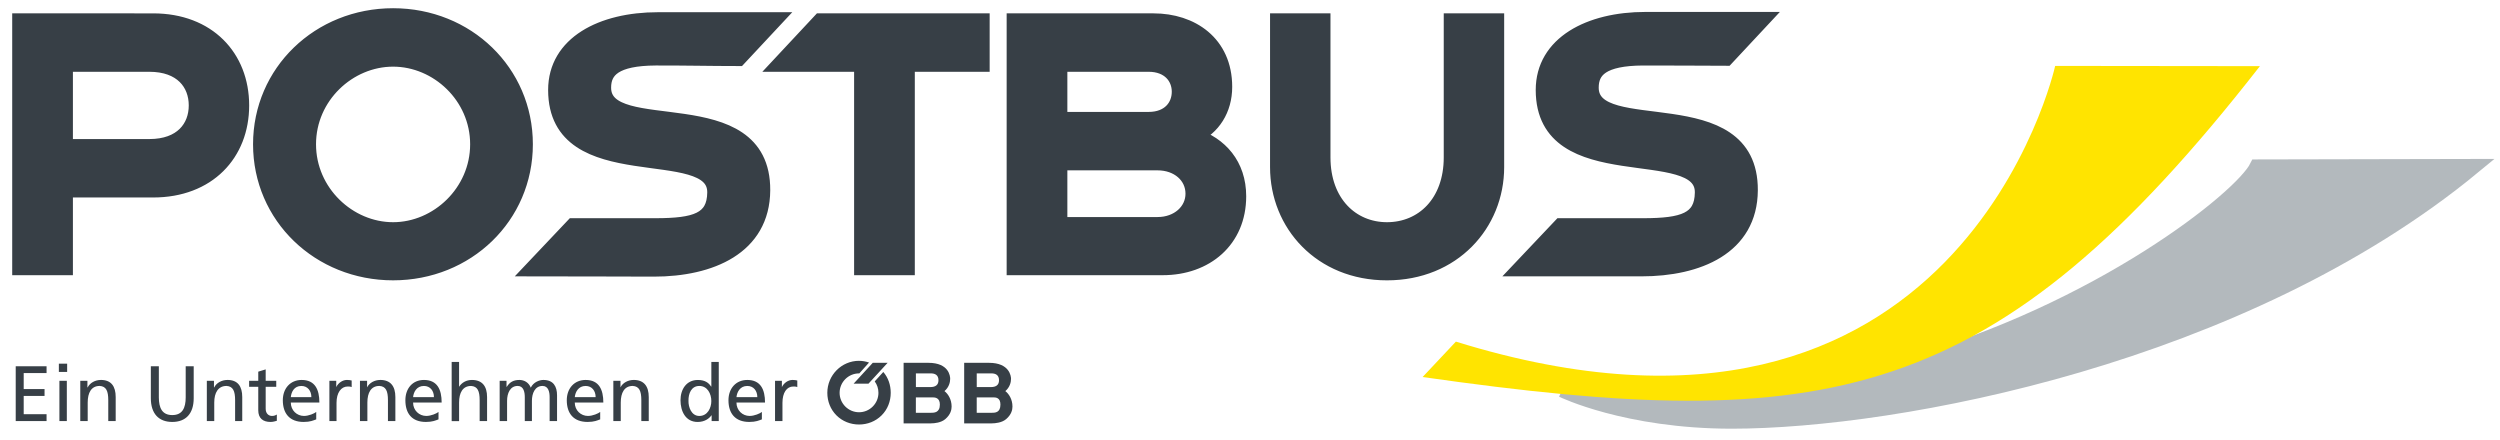
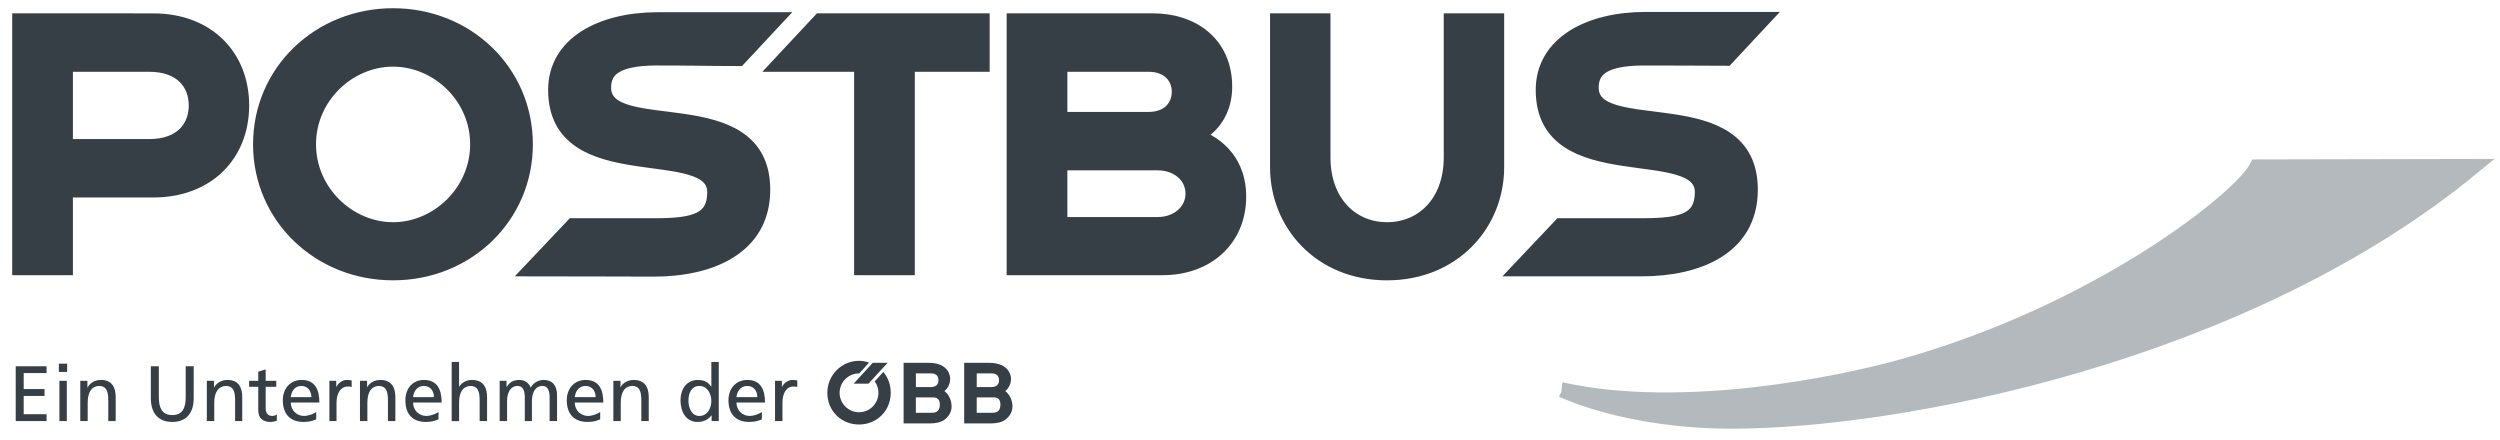
<svg xmlns="http://www.w3.org/2000/svg" height="28" viewBox="0 0 159 28" width="159">
  <g fill="none" fill-rule="evenodd" transform="translate(1 1)">
    <path d="m53.635 21.948c-1.117 0-2.017.918-2.017 2.035 0 .541.2 1.053.581 1.435.384.382.895.581 1.435.581.541 0 1.051-.2 1.435-.581.384-.382.581-.895.581-1.435 0-.491-.156-.959-.472-1.326l-.545.6c.153.209.236.462.236.727-0.0.327-.13.64-.363.872-.231.233-.543.363-.872.363-.327 0-.638-.13-.872-.363-.232-.233-.363-.545-.363-.872 0-.68.557-1.236 1.236-1.236h.018l.618-.69c-.205-.07-.412-.109-.636-.109zm-25.909.073v3.761h.472v-1.181c0-.619.228-1.054.763-1.054.41.025.545.315.545.908v1.326h.472v-1.526c0-.685-.303-1.09-.963-1.09-.355 0-.648.166-.818.436v-1.581zm16.516 0v1.563h-.018c-.145-.235-.39-.418-.836-.418-.74 0-1.108.606-1.108 1.29 0 .696.32 1.381 1.09 1.381.455 0 .747-.228.872-.418h.018v.363h.454v-3.761zm10.266.054-1.217 1.326h.945l1.217-1.326zm1.962 0v3.852h1.726c.243 0 .664-.045.927-.273.342-.294.4-.6.4-.799 0-.459-.229-.807-.454-.981.278-.233.363-.55.363-.781-0-.157-.07-1.017-1.381-1.017zm3.852 0v3.852h1.744c.243 0 .664-.045.927-.273.342-.294.4-.6.4-.799 0-.459-.228-.807-.454-.981.278-.233.363-.55.363-.781-0-.157-.088-1.017-1.399-1.017zm-57.578.055v.527h.527v-.527zm-2.744.163v3.488h1.962v-.436h-1.454v-1.163h1.326v-.436h-1.326v-1.017h1.454v-.436zm8.594 0v2.035c0 .98.503 1.508 1.363 1.508.86 0 1.363-.528 1.363-1.508v-2.035h-.509v1.98c0 .671-.209 1.126-.854 1.126-.645 0-.854-.456-.854-1.126v-1.98zm7.304.2-.472.145v.581h-.581v.382h.581v1.49c0 .51.297.745.781.745.15 0 .295-.043.4-.073v-.4c-.07.046-.164.091-.309.091-.216 0-.4-.159-.4-.454v-1.399h.672v-.382h-.672zm41.353.254h.945c.275 0 .491.105.491.436 0 .305-.19.436-.527.436h-.908zm3.87 0h.927c.274 0 .491.105.491.436 0 .305-.19.436-.527.436h-.89zm-55.707.418c-.355 0-.696.183-.836.472h-.018v-.418h-.454v2.562h.472v-1.181c0-.619.227-1.054.763-1.054.41.025.545.315.545.908v1.326h.472v-1.526c0-.685-.285-1.09-.945-1.09zm8.049 0c-.354 0-.696.183-.836.472h-.018v-.418h-.454v2.562h.472v-1.181c0-.619.246-1.054.781-1.054.41.025.545.315.545.908v1.326h.454v-1.526c0-.685-.284-1.09-.945-1.09zm4.724 0c-.72 0-1.199.536-1.199 1.29 0 .831.422 1.381 1.326 1.381.42 0 .619-.098.799-.164v-.472c-.115.095-.471.254-.781.254-.446 0-.836-.35-.836-.854h1.817c0-.821-.276-1.435-1.126-1.435zm2.871 0c-.27 0-.547.19-.672.454v-.4h-.436v2.562h.454v-1.163c0-.64.289-1.036.709-1.036.08 0 .169.001.254.036v-.418c-.1-.02-.169-.036-.309-.036zm2.126 0c-.355 0-.696.183-.836.472v-.418h-.454v2.562h.472v-1.181c0-.619.227-1.054.763-1.054.411.025.545.315.545.908v1.326h.472v-1.526c0-.685-.302-1.09-.963-1.09zm2.78 0c-.72 0-1.181.536-1.181 1.29 0 .831.403 1.381 1.308 1.381.42 0 .62-.098.799-.164v-.472c-.115.095-.471.254-.781.254-.444 0-.836-.35-.836-.854h1.817c0-.821-.276-1.435-1.126-1.435zm6.068 0c-.375 0-.619.142-.799.436h-.018v-.382h-.436v2.562h.472v-1.29c0-.474.192-.945.672-.945.38 0 .454.393.454.709v1.526h.454v-1.29c0-.474.192-.945.672-.945.38 0 .454.393.454.709v1.526h.472v-1.635c0-.556-.222-.981-.872-.981-.23 0-.624.126-.799.491-.135-.345-.432-.491-.727-.491zm4.215 0c-.72 0-1.199.536-1.199 1.29 0 .831.422 1.381 1.326 1.381.421 0 .619-.098.799-.164v-.472c-.116.095-.471.254-.781.254-.445 0-.836-.35-.836-.854h1.817c0-.821-.277-1.435-1.126-1.435zm3.052 0c-.355 0-.696.183-.836.472v-.418h-.454v2.562h.472v-1.181c0-.619.228-1.054.763-1.054.411.025.545.315.545.908v1.326h.472v-1.526c0-.685-.302-1.09-.963-1.09zm7.231 0c-.72 0-1.199.536-1.199 1.29 0 .831.422 1.381 1.326 1.381.421 0 .62-.098.799-.164v-.472c-.115.095-.472.254-.781.254-.446 0-.836-.35-.836-.854h1.817c0-.821-.276-1.435-1.126-1.435zm2.871 0c-.27 0-.547.19-.672.454v-.4h-.436v2.562h.472v-1.163c0-.64.27-1.036.69-1.036.08 0 .169.001.254.036v-.418c-.1-.02-.169-.036-.309-.036zm-46.622.055v2.562h.472v-2.562zm15.389.327c.405 0 .636.318.636.709h-1.308c.035-.33.211-.709.672-.709zm7.795 0c.406 0 .636.318.636.709h-1.326c.035-.33.23-.709.69-.709zm10.284 0c.405 0 .636.318.636.709h-1.326c.036-.33.23-.709.69-.709zm7.231 0c.51 0 .763.488.763.963 0 .425-.233.945-.763.945-.505 0-.7-.563-.69-.963-.009-.464.18-.945.69-.945zm3.052 0c.405 0 .636.318.636.709h-1.326c.036-.33.23-.709.69-.709zm10.72.727h1.072c.148 0 .454.023.454.454 0.0.528-.363.527-.6.527h-.927zm3.87 0h1.072c.149 0 .436.023.436.454 0 .528-.345.527-.581.527h-.927z" fill="#373f46" />
    <path d="m98.364 23.8s4.064 1.988 10.779 1.988c10.469 0 32.512-4.108 47.174-16.201l-13.775.03c-.978 1.968-9.99 9.169-22.488 12.681-3.917 1.101-13.96 3.195-21.69 1.502z" fill="#b3b9bd" fill-rule="nonzero" stroke="#b3b9bd" stroke-width=".954" />
-     <path d="m89.478 22.979c25.666 3.658 36.311 1.938 53.252-19.772l-13.021-.015s-6.047 27.474-38.114 17.535z" fill="#ffe400" />
    <path d="m24.001 0c-4.698 0-8.43 3.578-8.43 8.176 0 4.598 3.733 8.176 8.43 8.176 4.698 0 8.412-3.579 8.412-8.176 0-4.598-3.714-8.176-8.412-8.176zm79.653.236c-3.572 0-6.505 1.531-6.505 4.488.004 6.397 10.165 3.025 10.12 6.523-.021 1.748-1.241 2.104-3.743 2.108-1.825.002-3.465 0-5.269 0l-2.598 2.744h7.74c3.597 0 6.9-1.365 6.922-4.997.038-6.522-10.114-2.999-10.12-6.523-.002-1.133.725-1.874 3.289-1.89 1.524-.009 3.563.018 5.305.018l2.307-2.471c-2.067 0-4.85 0-7.449 0zm-62.811.018c-3.574 0-6.505 1.514-6.505 4.47.004 6.398 10.163 3.025 10.12 6.523-.022 1.749-1.241 2.104-3.743 2.108-1.825.002-3.466 0-5.269 0l-2.598 2.744c3.709 0 5.541.018 7.74.018 3.597 0 6.901-1.384 6.922-5.015.039-6.521-10.114-2.999-10.12-6.523-.002-1.132.743-1.874 3.307-1.89 1.525-.009 3.544.036 5.287.036l2.307-2.471c-2.068 0-4.85 0-7.449 0zm-40.59.073v15.698h2.907v-4.942h5.578c3.498 0 5.632-2.303 5.632-5.378 0-3.074-2.135-5.378-5.632-5.378zm50.91 0-2.58 2.762h5.215v12.936h2.907v-12.936h4.76v-2.762zm12.337 0v15.698h9.448c2.748 0 4.833-1.743 4.833-4.542 0-2-1.191-3.31-2.816-3.834 1.175-.525 1.926-1.674 1.926-3.125 0-2.797-2.124-4.197-4.524-4.197zm16.752 0v9.303c0 3.623 2.761 6.723 6.959 6.723 4.198 0 6.977-3.1 6.977-6.723v-9.303h-2.889v8.685c0 2.875-1.813 4.597-4.088 4.597-2.248 0-4.07-1.722-4.07-4.597v-8.685zm-56.252 2.435c2.823 0 5.378 2.366 5.378 5.414 0 3.047-2.555 5.433-5.378 5.433-2.823 0-5.378-2.385-5.378-5.433 0-3.049 2.555-5.414 5.378-5.414zm-20.84.327h5.342c2.049 0 2.98 1.217 2.98 2.616 0 1.399-.93 2.616-2.98 2.616h-5.342zm63.247 0h5.651c1.275 0 1.944.819 1.944 1.744 0 .948-.669 1.762-1.944 1.762h-5.651zm0 6.268h6.214c1.299 0 2.253.837 2.253 1.962 0 1.099-.954 1.962-2.253 1.962h-6.214z" fill="#373f46" fill-rule="nonzero" stroke="#373f46" stroke-width=".954" />
  </g>
</svg>